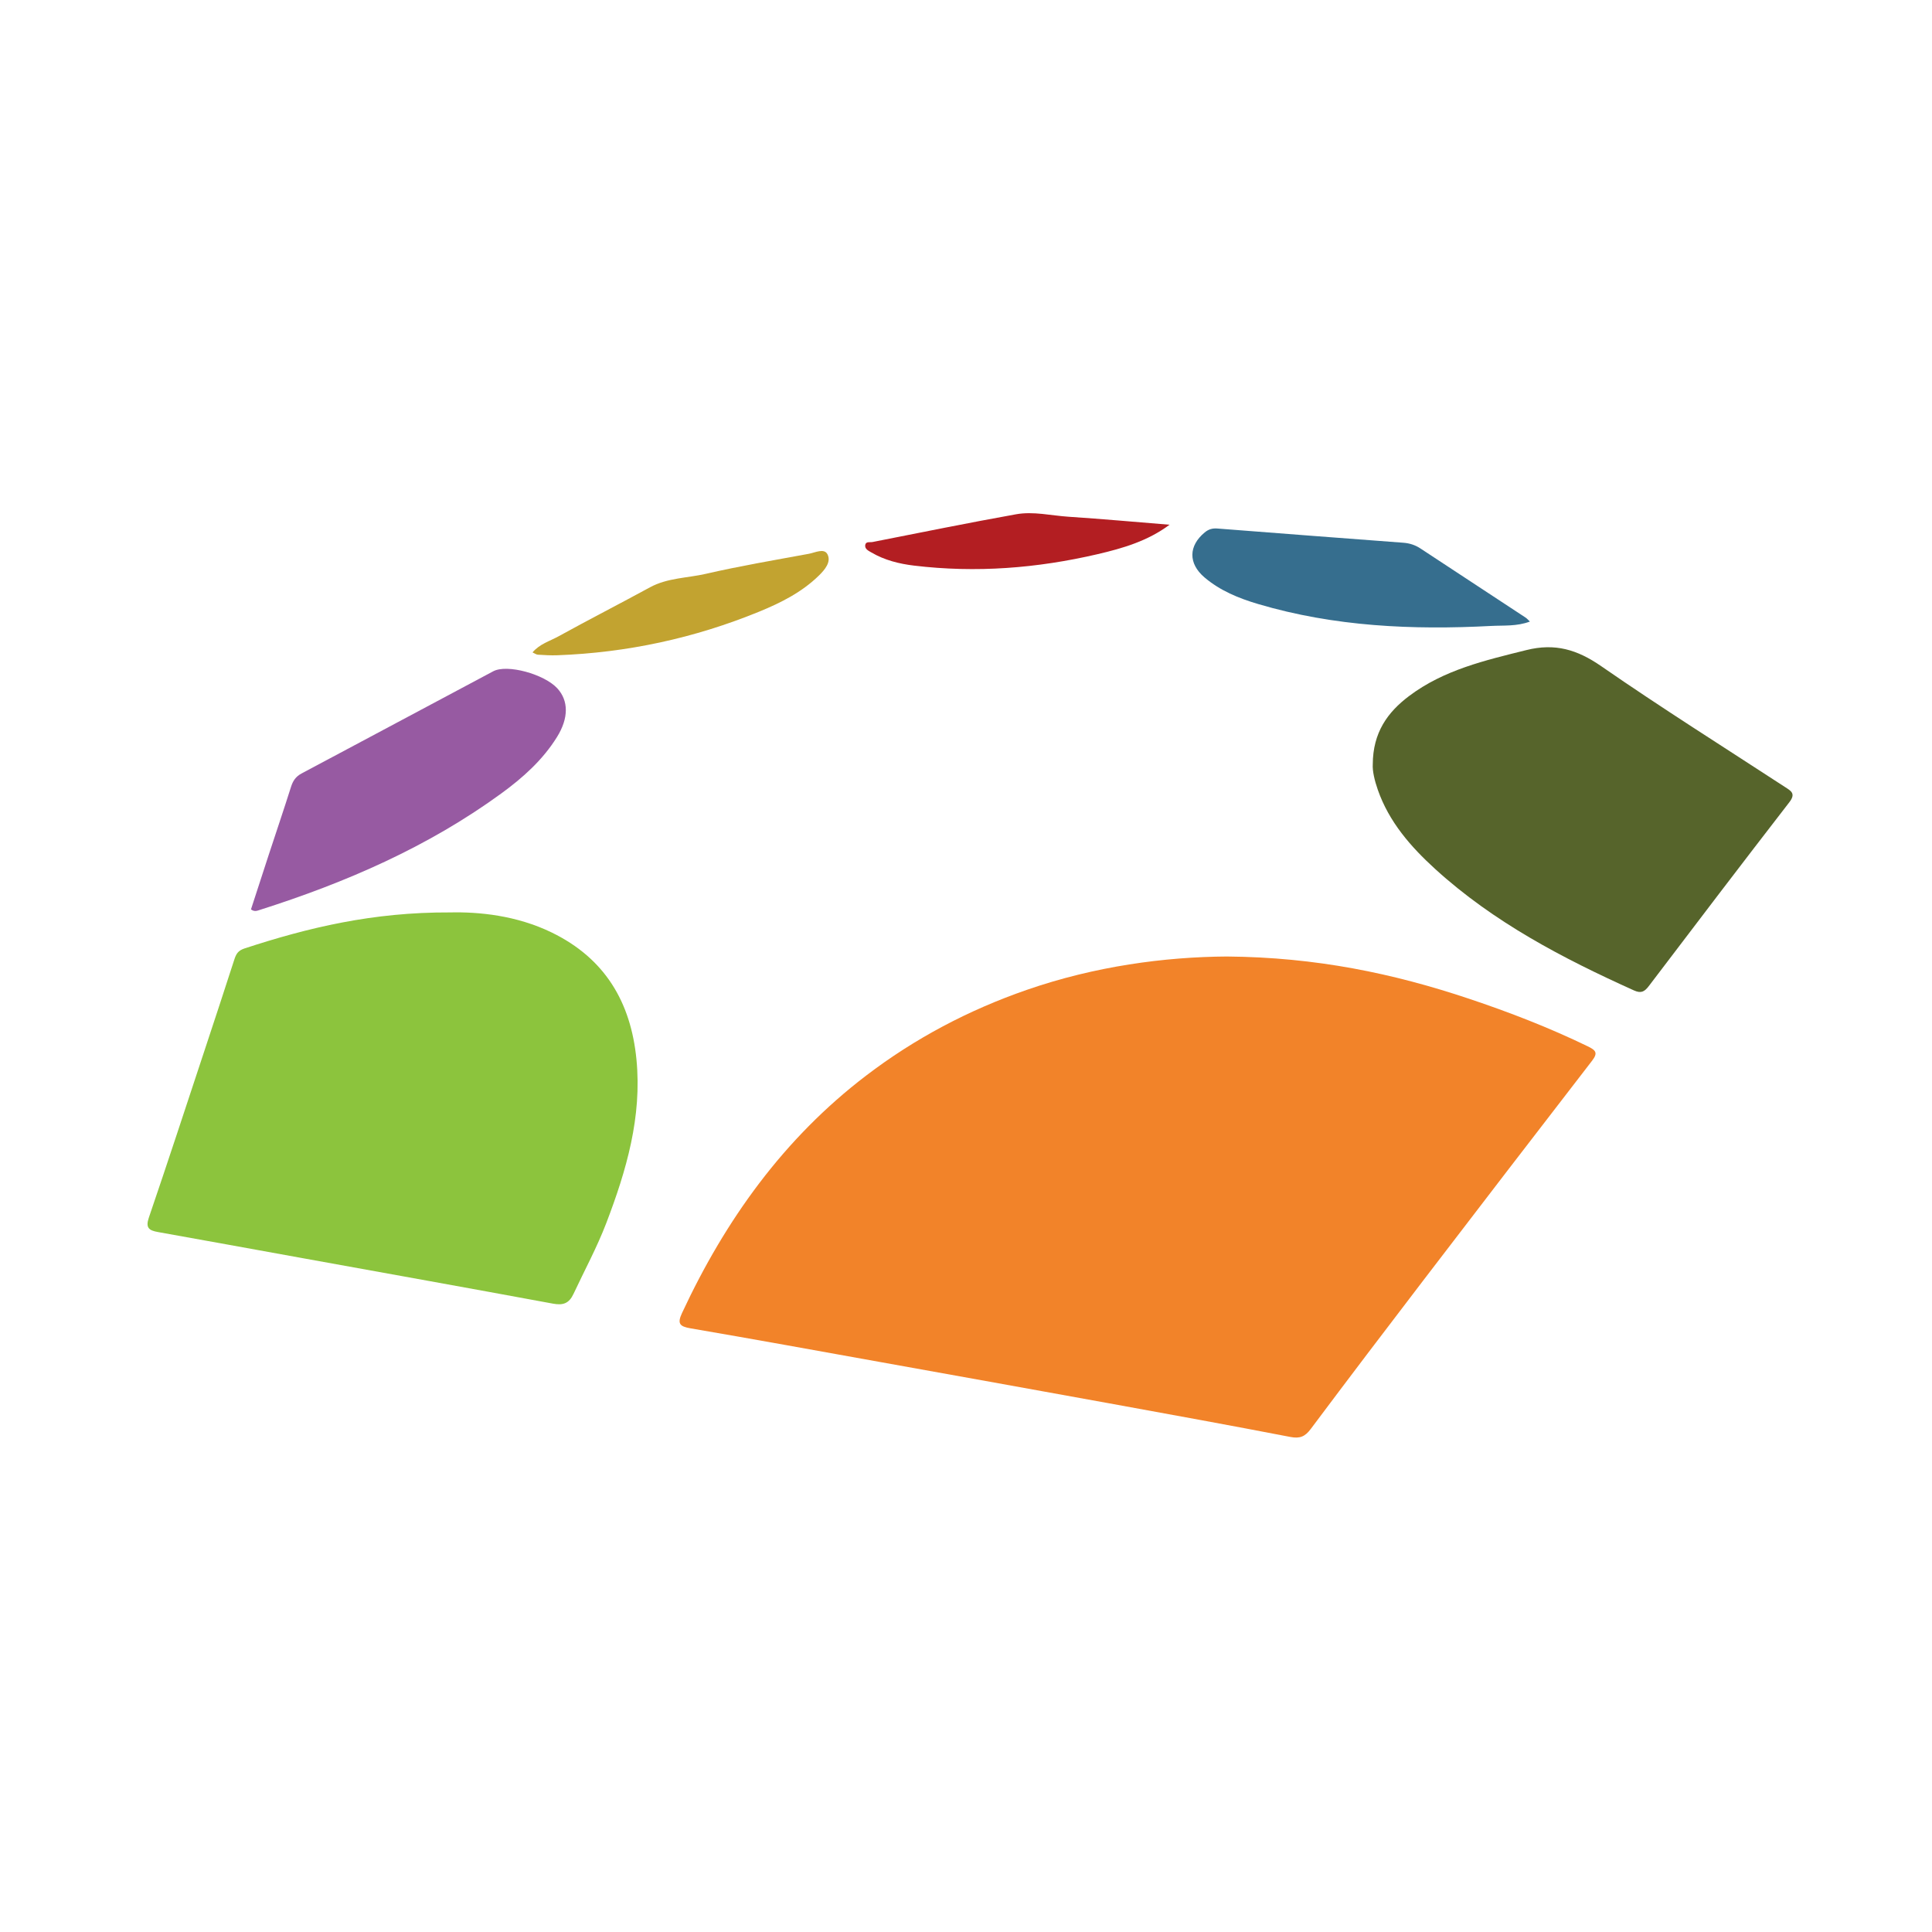
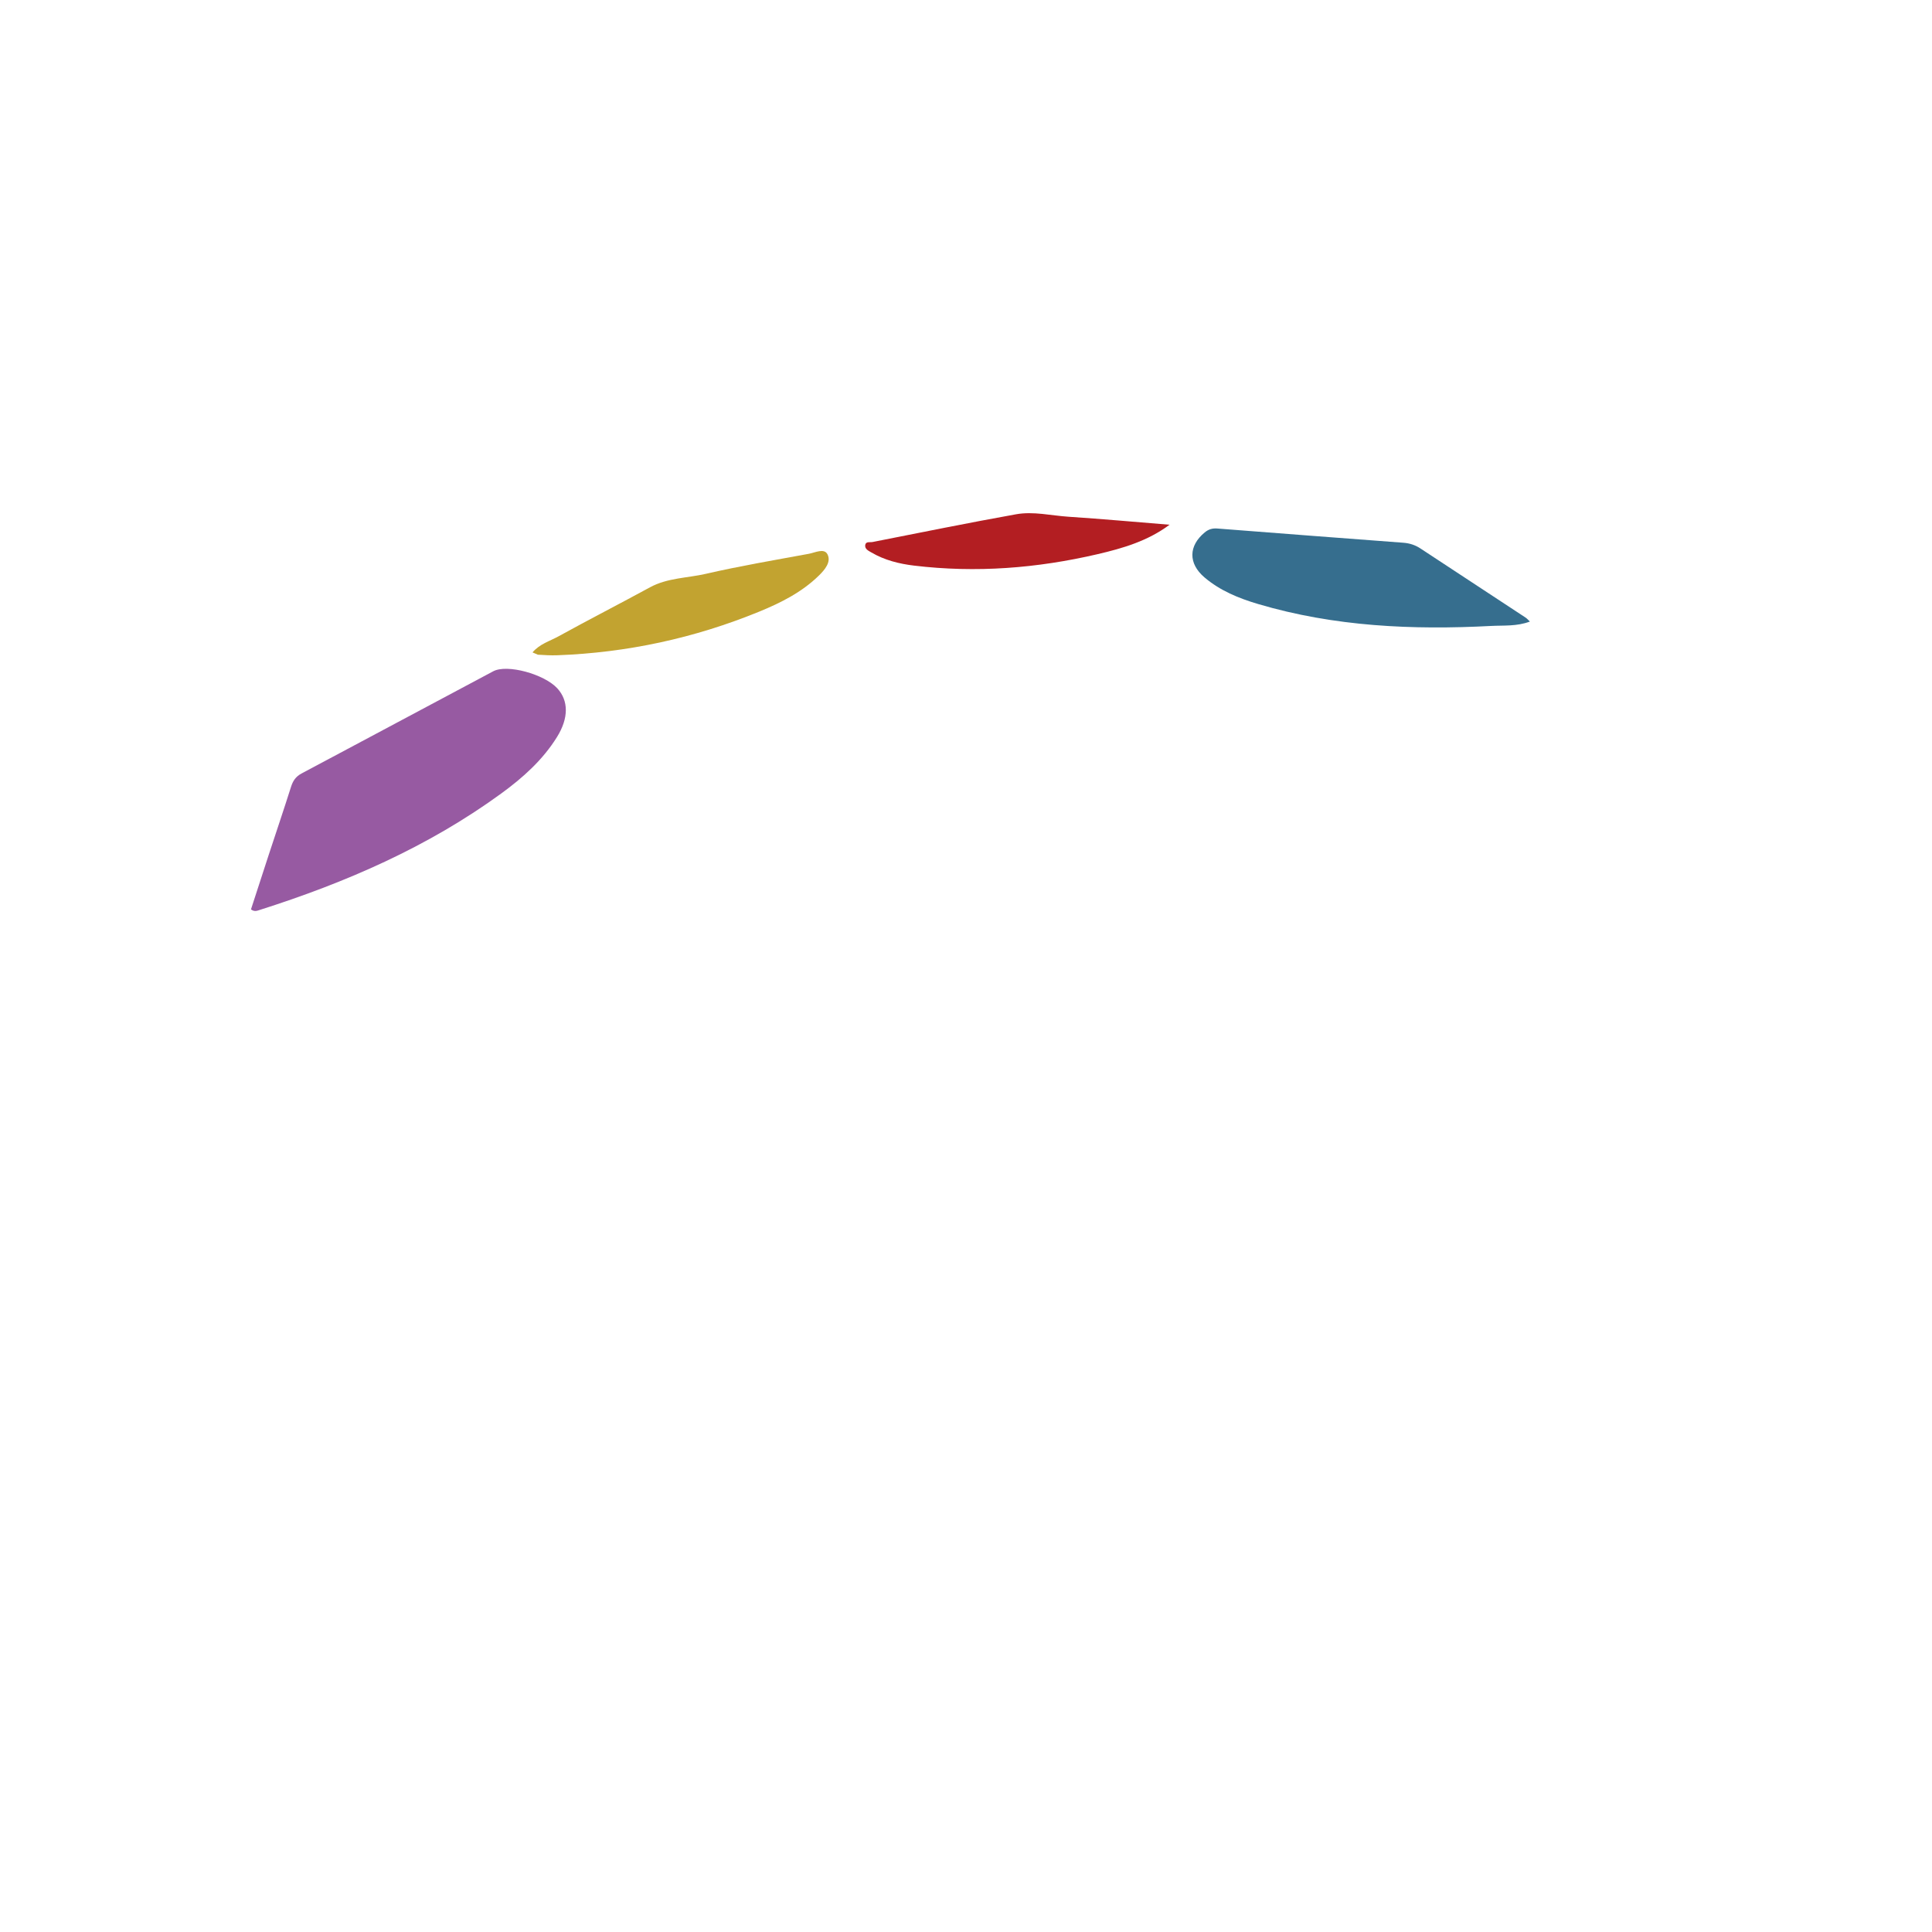
<svg xmlns="http://www.w3.org/2000/svg" version="1.1" id="Layer_1" x="0px" y="0px" width="200px" height="200px" viewBox="0 0 200 200" enable-background="new 0 0 200 200" xml:space="preserve">
  <g>
-     <path fill="#F28329" d="M127.008,99.017c9.246,0.076,17.238,1.755,25.062,4.371c4.193,1.402,8.305,2.995,12.289,4.925   c0.854,0.414,1.078,0.683,0.447,1.501c-5.823,7.544-11.629,15.101-17.419,22.671c-3.924,5.13-7.831,10.272-11.699,15.444   c-0.59,0.789-1.123,1.014-2.109,0.824c-6.258-1.208-12.53-2.348-18.801-3.489c-7.892-1.435-15.788-2.852-23.684-4.271   c-6.534-1.174-13.066-2.364-19.61-3.484c-1.138-0.195-1.389-0.495-0.882-1.584c4.489-9.638,10.538-18.075,19.048-24.571   c5.057-3.86,10.617-6.796,16.661-8.889C113.348,100.026,120.572,99.056,127.008,99.017z" />
-     <path fill="#8CC43D" d="M46.595,94.454c2.975-0.067,6.869,0.3,10.529,2.083c5.493,2.676,8.179,7.194,8.761,13.13   c0.583,5.945-1.034,11.481-3.12,16.939c-0.966,2.527-2.255,4.898-3.397,7.34c-0.458,0.98-1.07,1.201-2.111,1.009   c-8.709-1.61-17.428-3.173-26.143-4.749c-4.926-0.891-9.852-1.788-14.78-2.669c-0.89-0.159-1.29-0.421-0.928-1.482   c1.958-5.733,3.841-11.493,5.744-17.245c1.042-3.15,2.082-6.301,3.1-9.459c0.184-0.572,0.375-0.943,1.057-1.167   C31.902,96.025,38.59,94.417,46.595,94.454z" />
-     <path fill="#56642B" d="M142.109,79.128c0.01-3.303,1.539-5.403,3.755-7.073c3.603-2.716,7.876-3.696,12.155-4.761   c2.97-0.74,5.267-0.042,7.739,1.669c6.231,4.316,12.655,8.355,19.006,12.497c0.629,0.41,1.175,0.672,0.465,1.591   c-4.884,6.316-9.72,12.67-14.547,19.03c-0.445,0.586-0.806,0.776-1.529,0.45c-7.385-3.329-14.527-7.059-20.575-12.564   c-2.542-2.315-4.786-4.879-5.948-8.208C142.29,80.789,142.064,79.796,142.109,79.128z" />
    <path fill="#975AA2" d="M25.98,94.141c0.6-1.844,1.207-3.725,1.823-5.603c0.773-2.358,1.572-4.708,2.32-7.074   c0.199-0.629,0.489-1.073,1.097-1.395c6.62-3.514,13.222-7.063,19.842-10.579c1.441-0.765,5.28,0.298,6.627,1.763   c1.173,1.276,1.198,3.07-0.03,5.046c-1.476,2.375-3.533,4.213-5.766,5.84c-7.611,5.548-16.126,9.238-25.049,12.072   C26.606,94.287,26.336,94.404,25.98,94.141z" />
    <path fill="#366E8E" d="M158.374,64.343c-1.367,0.513-2.711,0.385-4.01,0.454c-8.148,0.429-16.234,0.068-24.123-2.268   c-2.006-0.594-3.944-1.382-5.563-2.766c-1.682-1.438-1.645-3.256,0.03-4.643c0.409-0.339,0.8-0.449,1.332-0.407   c6.413,0.506,12.828,0.985,19.243,1.472c0.63,0.048,1.215,0.233,1.747,0.583c3.634,2.389,7.27,4.775,10.902,7.167   C158.069,64.025,158.179,64.16,158.374,64.343z" />
-     <path fill="#C2A330" d="M55.126,67.537c0.734-0.875,1.79-1.167,2.691-1.664c3.136-1.73,6.327-3.362,9.473-5.076   c1.808-0.985,3.849-0.95,5.775-1.394c3.527-0.812,7.103-1.417,10.665-2.074c0.652-0.12,1.592-0.618,1.934,0.06   c0.395,0.783-0.267,1.58-0.887,2.187c-1.772,1.737-3.953,2.828-6.204,3.749c-6.694,2.739-13.668,4.244-20.901,4.508   c-0.663,0.024-1.331-0.019-1.994-0.059C55.512,67.764,55.354,67.639,55.126,67.537z" />
+     <path fill="#C2A330" d="M55.126,67.537c0.734-0.875,1.79-1.167,2.691-1.664c3.136-1.73,6.327-3.362,9.473-5.076   c1.808-0.985,3.849-0.95,5.775-1.394c3.527-0.812,7.103-1.417,10.665-2.074c0.652-0.12,1.592-0.618,1.934,0.06   c0.395,0.783-0.267,1.58-0.887,2.187c-1.772,1.737-3.953,2.828-6.204,3.749c-6.694,2.739-13.668,4.244-20.901,4.508   c-0.663,0.024-1.331-0.019-1.994-0.059z" />
    <path fill="#B31E22" d="M121.072,54.32c-2.253,1.683-4.83,2.436-7.447,3.047c-6.263,1.461-12.597,1.956-19,1.185   c-1.54-0.185-3.047-0.559-4.41-1.356c-0.301-0.176-0.697-0.352-0.65-0.756c0.049-0.422,0.491-0.278,0.765-0.332   c4.949-0.972,9.892-1.982,14.856-2.871c1.796-0.322,3.623,0.138,5.433,0.256C114.106,53.721,117.588,54.039,121.072,54.32z" />
  </g>
</svg>